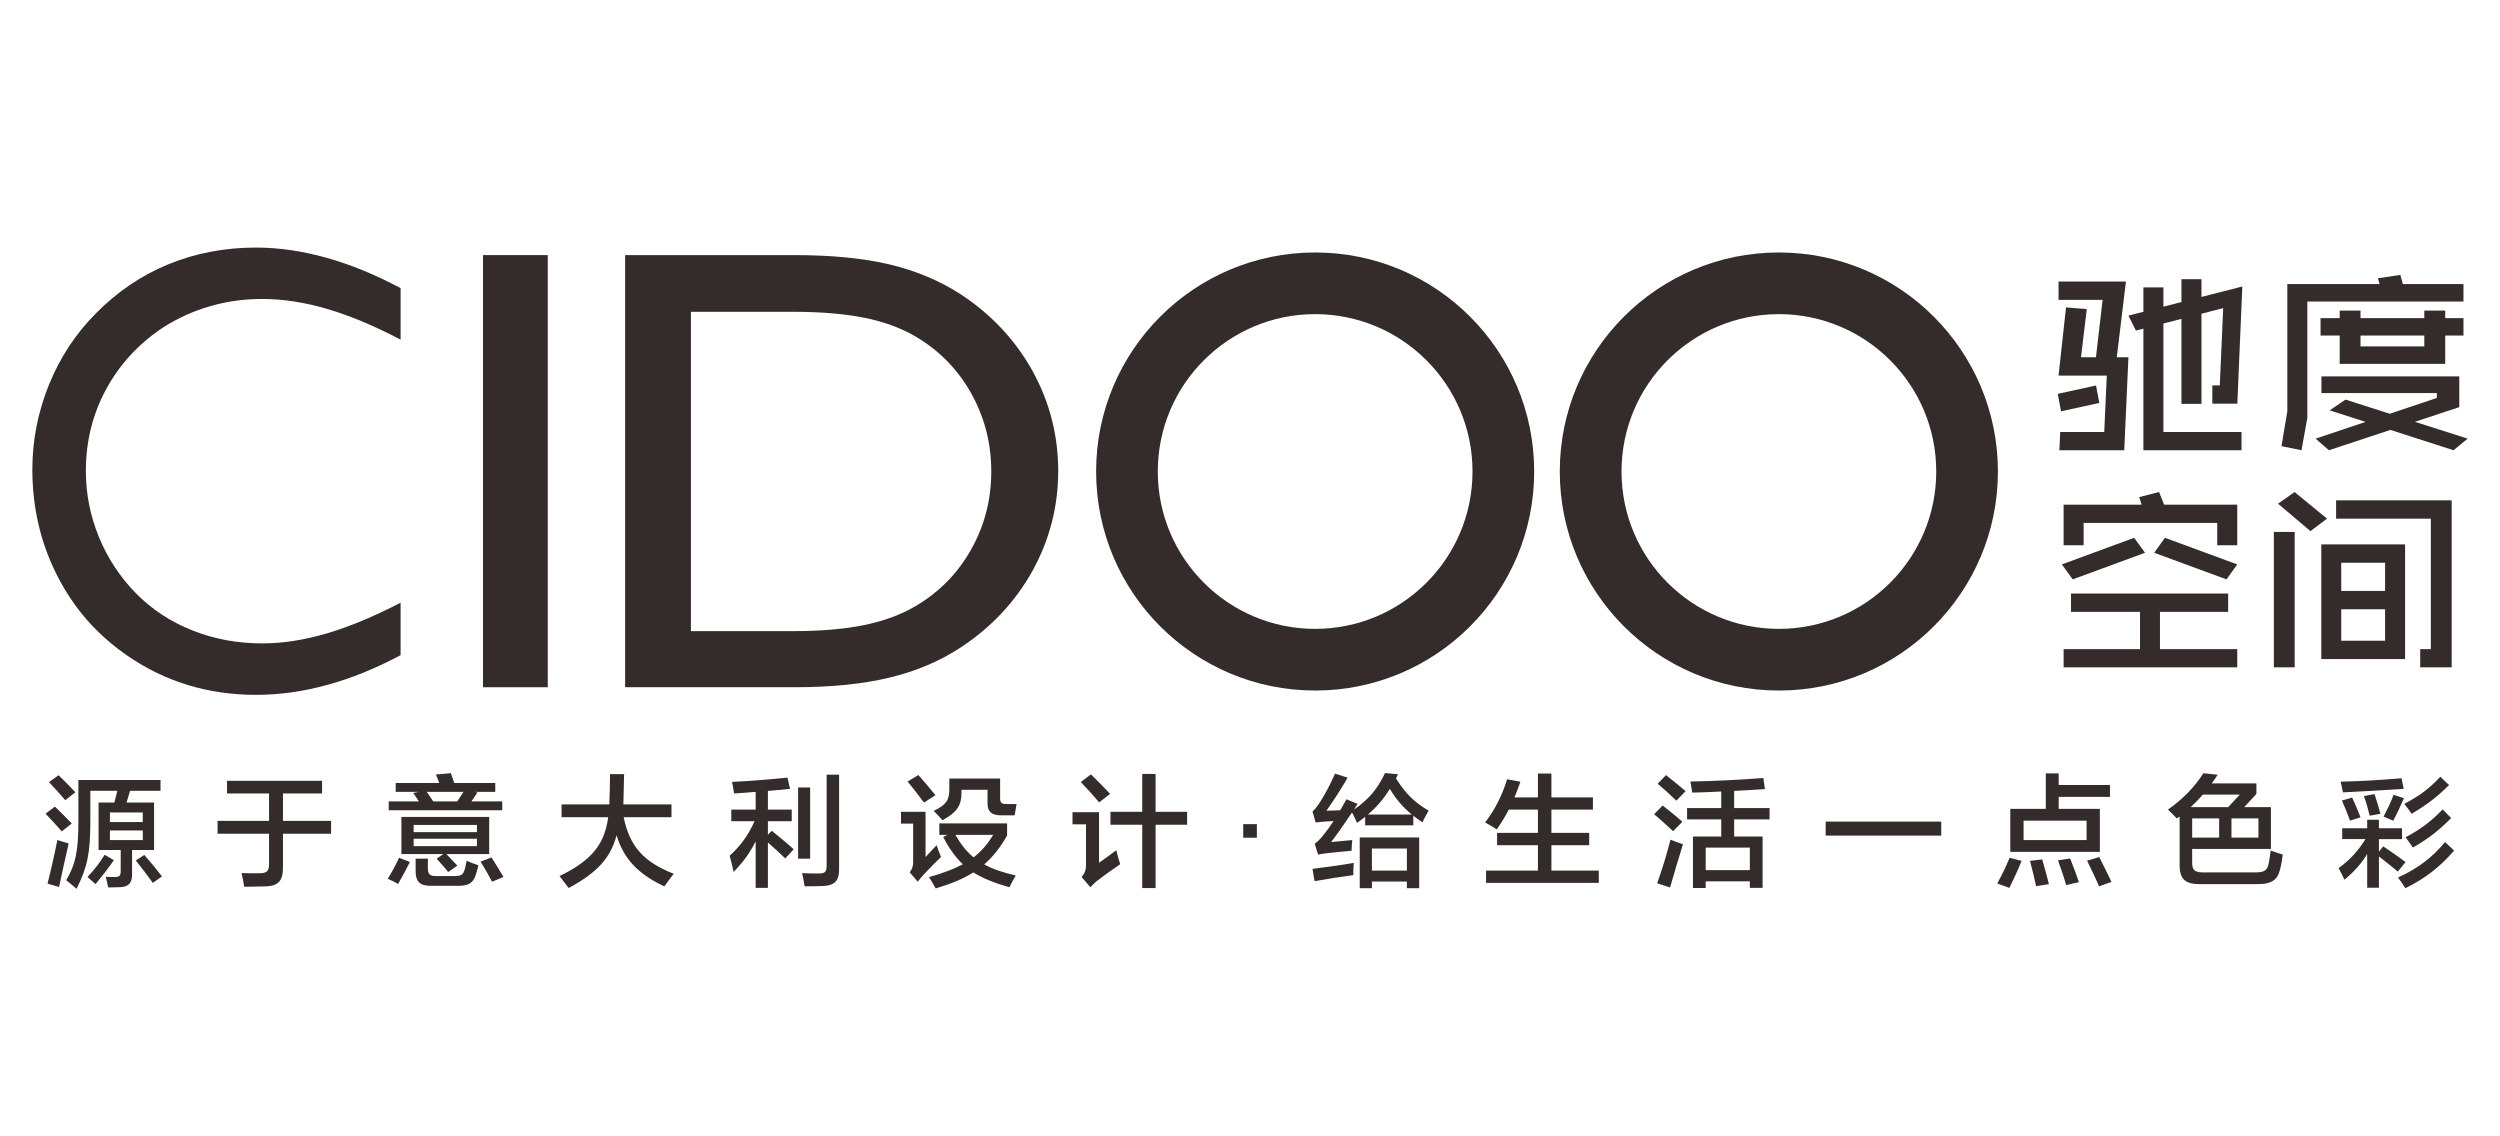
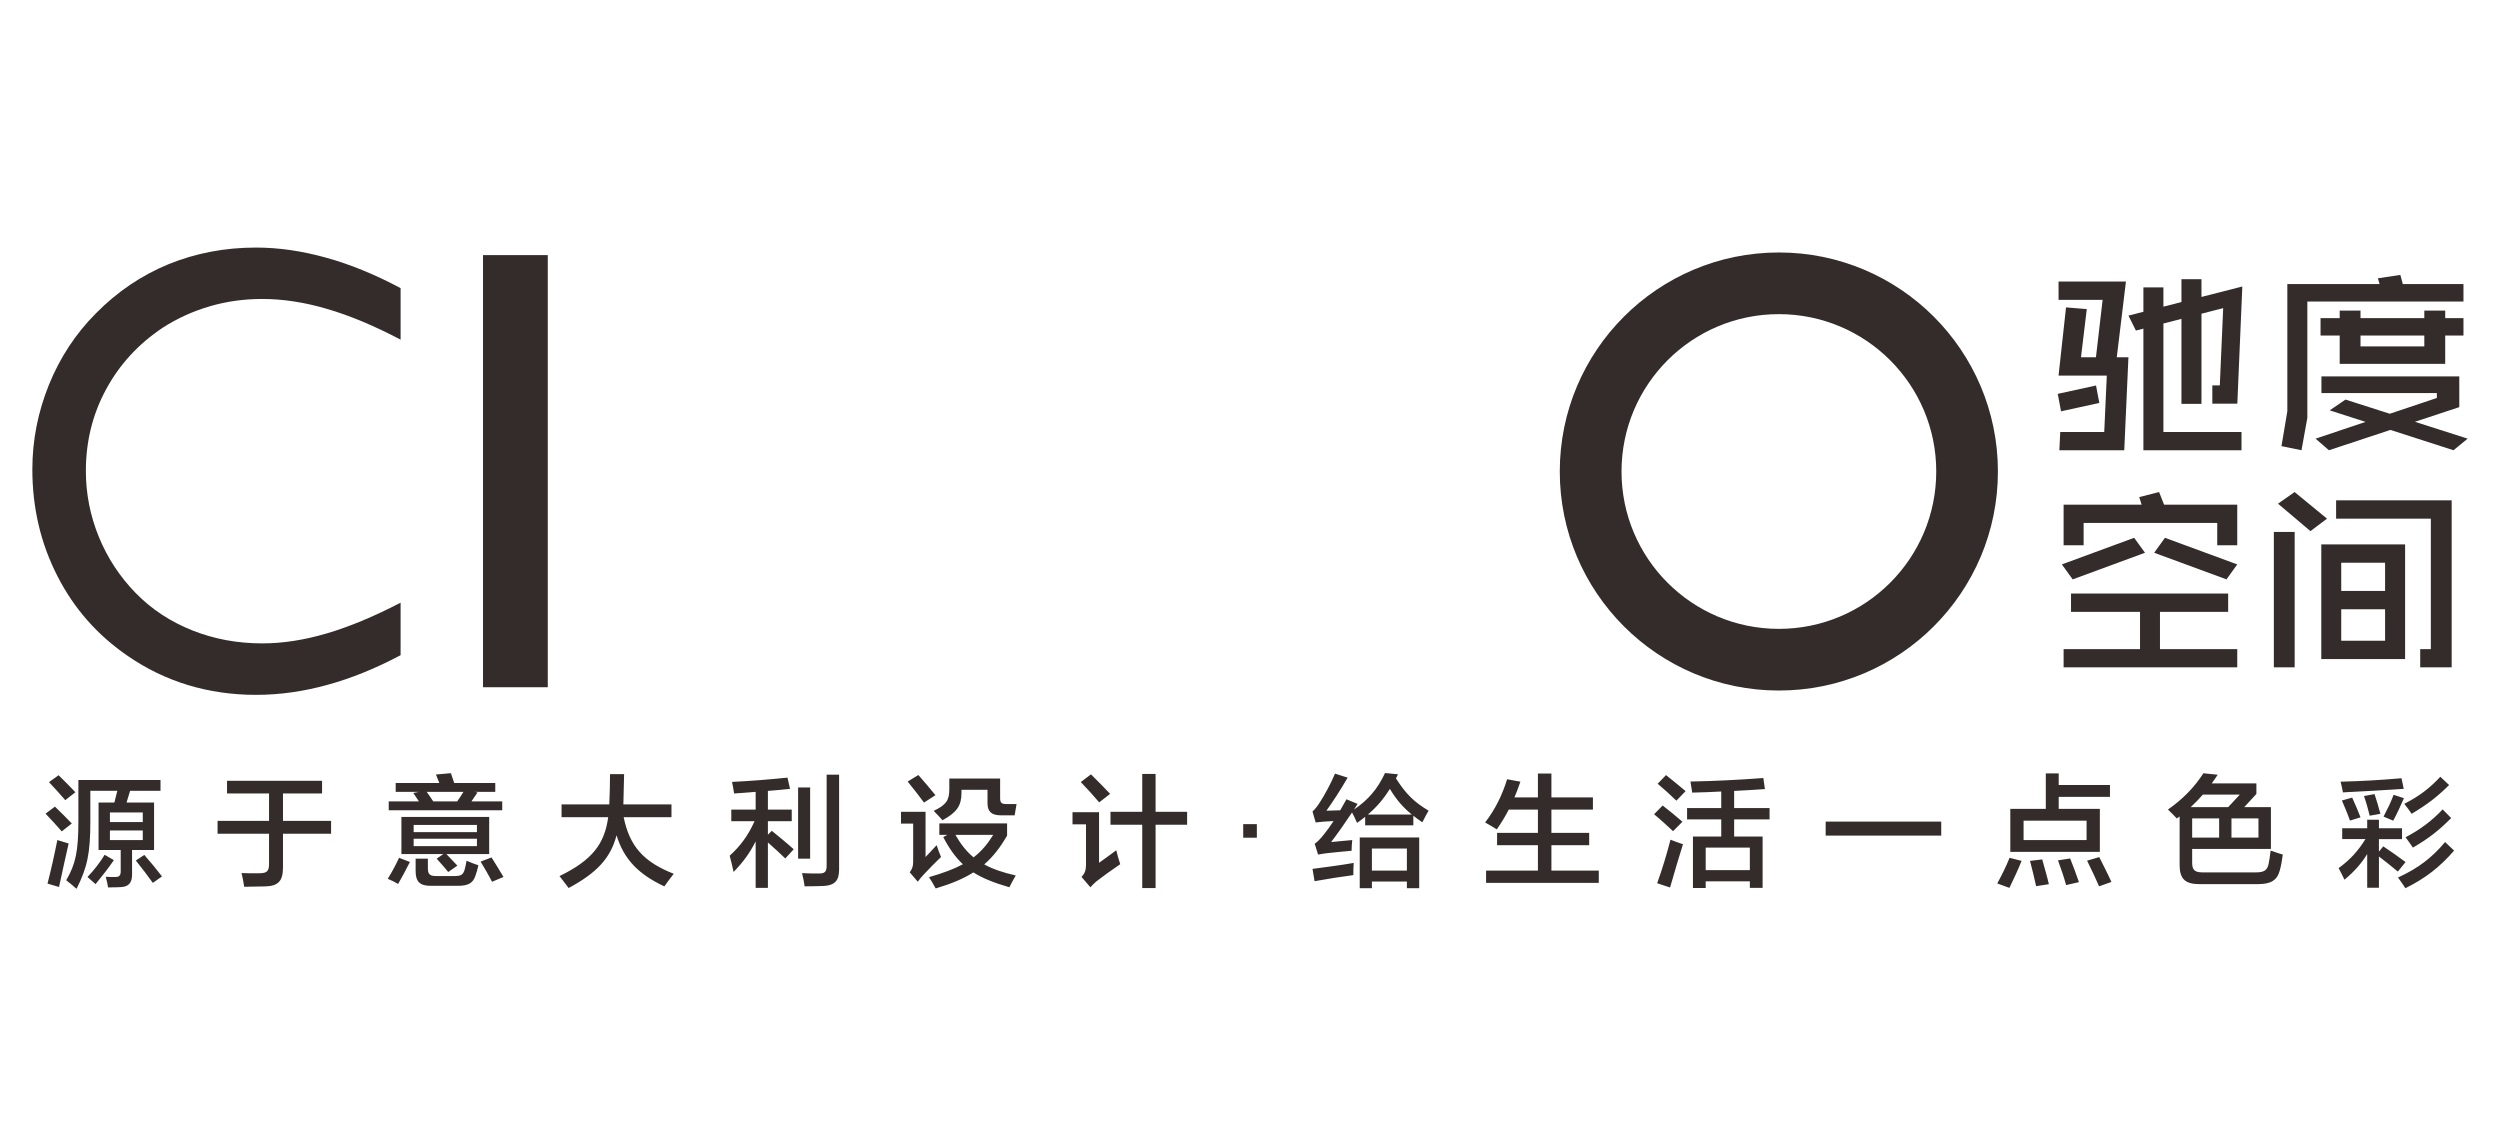
<svg xmlns="http://www.w3.org/2000/svg" xml:space="preserve" width="96.036mm" height="43.653mm" version="1.1" style="shape-rendering:geometricPrecision; text-rendering:geometricPrecision; image-rendering:optimizeQuality; fill-rule:evenodd; clip-rule:evenodd" viewBox="0 0 34093 15497">
  <defs>
    <style type="text/css">
   
    .fil0 {fill:none}
    .fil1 {fill:#332C2B}
    .fil2 {fill:#332C2B;fill-rule:nonzero}
   
  </style>
  </defs>
  <g id="图层_x0020_1">
-     <rect class="fil0" width="34093" height="15497" />
    <g id="_2296762155856">
      <path class="fil1" d="M5463 8935c-336,178 -667,314 -996,404 -328,91 -653,137 -977,137 -324,0 -633,-45 -925,-133 -292,-89 -564,-220 -817,-394 -413,-281 -736,-644 -964,-1091 -229,-446 -343,-932 -343,-1458 0,-396 76,-780 226,-1152 151,-373 365,-698 641,-975 291,-295 621,-518 990,-670 371,-151 768,-227 1192,-227 310,0 628,46 957,138 328,90 667,230 1016,415 0,235 0,469 0,703 -359,-189 -693,-329 -1002,-419 -308,-91 -603,-136 -884,-136 -249,0 -488,33 -716,100 -227,66 -441,163 -642,292 -331,221 -589,501 -773,842 -184,339 -275,711 -275,1112 0,310 59,609 177,899 119,290 288,546 504,767 217,221 474,390 771,508 297,118 614,177 954,177 278,0 570,-45 879,-136 306,-90 643,-230 1007,-419 0,239 0,477 0,716z" />
      <polygon class="fil1" points="6587,9372 6587,3479 6982,3479 7005,3479 7470,3479 7470,9372 7005,9372 6982,9372 " />
-       <path class="fil1" d="M10811 4252l-1389 0 0 4355 1389 0c377,0 702,-27 975,-83 272,-56 508,-144 704,-261 321,-190 572,-446 754,-771 182,-323 274,-677 274,-1063 0,-385 -92,-739 -274,-1065 -182,-326 -433,-582 -754,-772 -196,-117 -432,-204 -704,-259 -273,-54 -598,-81 -975,-81zm26 -773c508,0 940,43 1298,128 358,86 681,222 967,407 418,275 745,624 980,1047 232,423 349,877 349,1362 0,483 -117,936 -349,1359 -235,423 -562,772 -980,1047 -286,188 -612,326 -973,412 -363,88 -794,131 -1292,131l-2312 0 0 -5893 2312 0z" />
-       <path class="fil1" d="M17935 4284c1185,0 2146,961 2146,2146 0,1185 -961,2146 -2146,2146 -1185,0 -2146,-961 -2146,-2146 0,-1185 961,-2146 2146,-2146zm0 -841c1650,0 2987,1337 2987,2987 0,1650 -1337,2987 -2987,2987 -1650,0 -2987,-1337 -2987,-2987 0,-1650 1337,-2987 2987,-2987z" />
      <path class="fil1" d="M24259 4284c1185,0 2146,961 2146,2146 0,1185 -961,2146 -2146,2146 -1186,0 -2146,-961 -2146,-2146 0,-1185 960,-2146 2146,-2146zm0 -841c1649,0 2987,1337 2987,2987 0,1650 -1338,2987 -2987,2987 -1650,0 -2988,-1337 -2988,-2987 0,-1650 1338,-2987 2988,-2987z" />
      <path class="fil2" d="M32799 8988l-1143 0 0 -1564 1143 0 0 1564zm-941 -2165l1576 0 0 2278 -429 0 0 -249 145 0 0 -1779 -1292 0 0 -250zm-565 431l0 1847 -284 0 0 -1847 284 0zm1233 1055l-598 0 0 429 598 0 0 -429zm-598 -635l0 385 598 0 0 -385 -598 0zm-636 -964l442 363 -226 170 -442 -374 226 -159zm-1836 1634l0 508 1054 0 0 249 -2368 0 0 -249 1042 0 0 -508 -941 0 0 -250 2143 0 0 250 -930 0zm-1041 -908l-273 0 0 -554 1064 0 -33 -103 271 -69 68 172 998 0 0 554 -273 0 0 -305 -1822 0 0 305zm2095 261l-147 204 -986 -363 147 -204 986 363zm-1406 -363l148 204 -986 363 -148 -204 986 -363zm2282 -1194l-273 -56 80 -476 0 -1734 1258 0 -23 -79 306 -46 34 125 827 0 0 238 -2129 0 0 1586 -80 442zm1675 -1802l0 -102 285 0 0 102 249 0 0 238 -249 0 0 386 -1439 0 0 -386 -261 0 0 -238 261 0 0 -102 284 0 0 102 870 0zm-1403 1022l0 -227 1880 0 0 419 -1778 588 -182 -158 1654 -555 0 -67 -1574 0zm113 236l215 -147 1666 533 -193 158 -1688 -544zm420 -872l870 0 0 -148 -870 0 0 148zm-3495 1167l35 -769 -658 0 102 -930 283 23 -79 657 204 0 91 -783 -601 0 0 -250 919 0 -125 1033 159 0 -57 1268 -885 0 12 -249 600 0zm-634 -520l522 -114 45 238 -522 114 -45 -238zm1441 520l1065 0 0 249 -1338 0 0 -2221 273 0 0 1972zm246 -383l0 -1701 273 0 0 1701 -273 0zm-621 -1000l-102 -204 1553 -397 -68 1598 -341 0 0 -249 102 0 46 -1054 -1190 306z" />
      <path class="fil2" d="M1344 11592l302 0 0 292c0,55 -21,76 -71,76 -43,0 -88,0 -133,-3 14,50 25,101 32,145 66,0 118,-2 171,-4 111,-5 156,-60 156,-174l0 -332 300 0 0 -648 -375 0 48 -160 415 0 0 -147 -1120 0 0 562c0,410 -38,586 -166,805 47,36 96,78 141,117 149,-297 188,-489 188,-927l0 -410 368 0 -40 160 -216 0 0 648zm-539 504c43,-202 91,-418 131,-593 -50,-14 -114,-34 -154,-47 -35,179 -88,415 -134,594l157 46zm694 -1016l448 0 0 131 -448 0 0 -131zm0 245l448 0 0 131 -448 0 0 -131zm-196 732c91,-110 171,-213 250,-327l-126 -73c-66,108 -139,202 -234,303 35,30 72,62 110,97zm781 -17l125 -88c-75,-98 -148,-186 -241,-293l-116 76c88,109 158,202 232,305zm-1194 -1128l138 -108c-73,-78 -151,-156 -229,-232l-131 94c74,78 152,165 222,246zm-48 426l137 -108c-73,-76 -147,-150 -230,-230l-128 96c81,85 149,159 221,242zm2254 -517l573 0 0 373 -702 0 0 176 702 0 0 410c0,99 -27,127 -128,129 -71,2 -183,0 -247,-3 15,59 25,118 36,187 72,0 221,-3 292,-5 178,-6 237,-79 237,-260l0 -458 656 0 0 -176 -656 0 0 -373 533 0 0 -173 -1296 0 0 173zm2378 826l572 0 -91 63c53,60 121,134 157,182l125 -87c-45,-50 -98,-103 -150,-158l584 0 0 -506 -1197 0 0 506zm-78 -848l317 0 -77 15 77 115 -412 0 0 121 1548 0 0 -121 -420 0 83 -123 -40 -7 282 0 0 -121 -560 0c-15,-45 -29,-88 -45,-134l-204 18 46 116 -595 0 0 121zm474 1281l377 0c137,0 202,-37 235,-133 15,-41 29,-89 42,-147 -52,-17 -110,-39 -161,-62 -8,48 -20,95 -27,123 -20,66 -48,86 -136,86l-249 0c-89,0 -116,-23 -116,-108l0 -129 -167 0 0 168c0,141 54,202 202,202zm-229 -642l863 0 0 101 -863 0 0 -101zm0 -188l863 0 0 98 -863 0 0 -98zm178 -451l501 0c-24,40 -55,88 -85,130l-327 0c-23,-39 -58,-85 -89,-130zm-390 1256c50,-85 108,-196 161,-300l-148 -57c-45,98 -99,198 -154,286 48,20 113,53 141,71zm1281 -30l156 -66c-45,-75 -107,-179 -163,-266l-149 57c51,84 111,186 156,275zm948 -881l636 0c-48,359 -214,586 -664,803 40,52 88,113 125,163 388,-209 572,-410 653,-719 100,327 297,530 652,697 34,-48 80,-113 128,-172 -410,-161 -602,-374 -683,-772l652 0 0 -174 -656 0 10 -413 -192 0c0,121 -4,272 -10,413l-651 0 0 174zm2315 55l317 0c-90,201 -198,343 -339,470 17,71 43,167 53,222 133,-136 223,-262 301,-417l0 634 167 0 0 -619c78,68 178,160 237,218l115 -125c-60,-56 -231,-199 -299,-252l-53 53 0 -184 325 0 0 -158 -325 0 0 -255c105,-8 208,-18 302,-28l-35 -153c-229,23 -509,47 -756,58 10,48 20,103 28,158 89,-5 189,-14 294,-22l0 242 -332 0 0 158zm1000 888c75,0 208,-2 264,-5 151,-10 206,-77 206,-224l0 -1294 -170 0 0 1242c0,81 -24,106 -101,106 -64,0 -169,0 -234,-5 14,58 25,113 35,180zm-89 -377l164 0 0 -971 -164 0 0 971zm1876 406c211,-63 378,-132 514,-219 128,82 286,143 491,203 20,-43 55,-105 87,-161 -176,-40 -316,-88 -430,-151 123,-106 219,-232 312,-393l0 -166 -924 0 0 156 111 0 -58 30c81,156 166,275 268,371 -121,65 -270,121 -462,176 29,45 66,105 91,154zm93 -930c196,-108 259,-198 259,-375l0 -40 355 0 0 187c0,113 59,161 185,161l185 0 26 -154 -141 0c-63,0 -83,-18 -83,-80l0 -268 -693 0 0 147c0,150 -43,213 -213,294 40,41 92,95 120,128zm-337 838c23,-34 53,-67 85,-102 84,-89 159,-166 232,-235 -20,-48 -40,-100 -60,-161 -50,55 -103,111 -151,161l0 -616 -335 0 0 161 166 0 0 523c0,55 -13,96 -47,141l110 128zm513 -639l516 0c-78,126 -160,224 -268,307 -97,-80 -175,-179 -248,-307zm-428 -440l156 -101c-75,-93 -153,-184 -233,-275l-146 89c75,93 153,191 223,287zm2543 302l433 0 0 864 182 0 0 -864 430 0 0 -176 -430 0 0 -517 -182 0 0 517 -433 0 0 176zm-274 853c22,-25 47,-50 81,-80 97,-74 199,-149 326,-235 -19,-52 -40,-131 -54,-190 -73,55 -159,117 -235,171l0 -690 -362 0 0 166 184 0 0 558c0,68 -20,116 -61,159l121 141zm120 -1158l149 -116c-85,-90 -171,-178 -261,-266l-139 105c85,88 169,181 251,277zm4407 272c22,-43 58,-115 85,-159 -191,-113 -307,-223 -445,-440l28 -56 -177 -17c-103,219 -226,363 -423,498l49 -77 -152 -63 -85 150c-61,3 -134,5 -189,6 80,-109 199,-293 290,-451l-172 -55c-60,143 -146,299 -214,403 -35,54 -65,88 -93,113l43 150c63,-9 151,-15 244,-19 -46,70 -91,133 -133,184 -48,62 -93,105 -124,125l46 148c38,-7 75,-14 123,-19 90,-11 206,-21 334,-33 1,-48 3,-93 9,-146l-288 27c83,-108 187,-256 285,-403 25,44 50,99 68,142 40,-28 77,-55 111,-83l0 116 657 0 0 -131c37,30 78,60 123,90zm-854 899l166 0 0 -91 477 0 0 91 168 0 0 -692 -811 0 0 692zm166 -541l477 0 0 301 -477 0 0 -301zm544 -464l-599 0c121,-103 212,-209 300,-350 86,144 176,249 299,350zm-1326 909c179,-33 359,-60 529,-83 0,-58 0,-103 5,-166 -192,33 -385,58 -562,81l28 168zm2485 -707c62,-88 115,-176 163,-269l398 0 0 317 -557 0 0 168 557 0 0 347 -707 0 0 167 1537 0 0 -167 -646 0 0 -347 515 0 0 -168 -515 0 0 -317 566 0 0 -167 -566 0 0 -325 -184 0 0 325 -320 0c28,-67 55,-136 81,-214l-181 -33c-69,220 -161,408 -300,589 56,31 123,71 159,94zm2665 -501c134,-3 265,-8 396,-15l0 226 -466 0 0 154 466 0 0 234 -386 0 0 702 174 0 0 -91 602 0 0 89 174 0 0 -700 -388 0 0 -234 483 0 0 -154 -483 0 0 -234c141,-7 280,-15 420,-25l-22 -151c-328,25 -672,42 -994,48l24 151zm184 750l602 0 0 307 -602 0 0 -307zm-486 544c64,-222 123,-421 176,-590 -60,-19 -115,-40 -170,-62 -51,198 -112,400 -182,594l176 58zm41 -768l128 -129c-85,-73 -179,-151 -270,-221l-117 119c83,68 171,150 259,231zm45 -416l126 -130c-85,-73 -174,-144 -267,-219l-114 118c89,75 167,146 255,231zm2036 476l1576 0 0 -191 -1576 0 0 191zm2518 222l1221 0 0 -586 -561 0 0 -164 699 0 0 -162 -699 0 0 -158 -176 0 0 484 -484 0 0 586zm181 -425l859 0 0 264 -859 0 0 -264zm-193 916c53,-111 118,-247 166,-368l-164 -42c-48,121 -110,243 -168,350l166 60zm1223 -21l168 -60c-39,-88 -115,-236 -166,-339l-166 49c63,129 119,247 164,350zm-859 -2l174 -27c-23,-101 -65,-244 -91,-338l-166 20c31,124 61,240 83,345zm409 -15l175 -40c-35,-104 -80,-222 -120,-323l-166 26c43,118 82,229 111,337zm1510 -908c12,-9 25,-18 38,-28l0 664c0,186 75,259 267,259l805 0c181,0 262,-60 295,-191 17,-60 28,-128 40,-212 -43,-12 -104,-32 -166,-55 -8,76 -20,146 -28,184 -18,83 -58,114 -173,114l-725 0c-109,0 -144,-33 -144,-131l0 -189 1074 0 0 -570 -364 0 166 -180 0 -144 -609 0c28,-38 55,-76 81,-118l-195 -20c-120,188 -279,352 -483,495 46,44 93,91 121,122zm209 -1l368 0 0 262 -368 0 0 -262zm904 0l0 262 -368 0 0 -262 368 0zm-254 -325l-159 171 -511 0c60,-55 115,-112 166,-171l504 0zm1396 607l317 0c-97,157 -206,280 -366,396 30,55 57,107 80,158 136,-113 231,-222 310,-350l0 459 160 0 0 -426c88,68 169,131 258,206l105 -130c-110,-81 -191,-139 -304,-214l-59 72 0 -171 315 0 0 -148 -315 0 0 -116 -160 0 0 116 -341 0 0 148zm862 670c279,-139 470,-290 664,-513l-123 -117c-176,210 -358,353 -642,484 38,52 76,106 101,146zm-852 -1307c310,-15 549,-30 829,-48l-30 -145c-288,25 -524,39 -831,47 12,43 22,94 32,146zm954 753c219,-126 363,-242 522,-403l-116 -118c-151,159 -304,274 -506,380 35,48 71,96 100,141zm-17 -461c222,-133 345,-229 511,-392l-120 -113c-144,155 -285,263 -491,369 40,51 72,94 100,136zm-251 94c60,-112 100,-204 146,-307l-141 -46c-39,106 -81,189 -137,297l132 56zm-590 -1l144 -45c-26,-71 -75,-183 -114,-269l-140 40c38,88 80,186 110,274zm269 -67l146 -26c-25,-95 -52,-184 -80,-269l-144 27c33,94 56,179 78,268z" />
      <polygon class="fil1" points="16954,11239 17140,11239 17140,11424 16954,11424 " />
    </g>
  </g>
</svg>